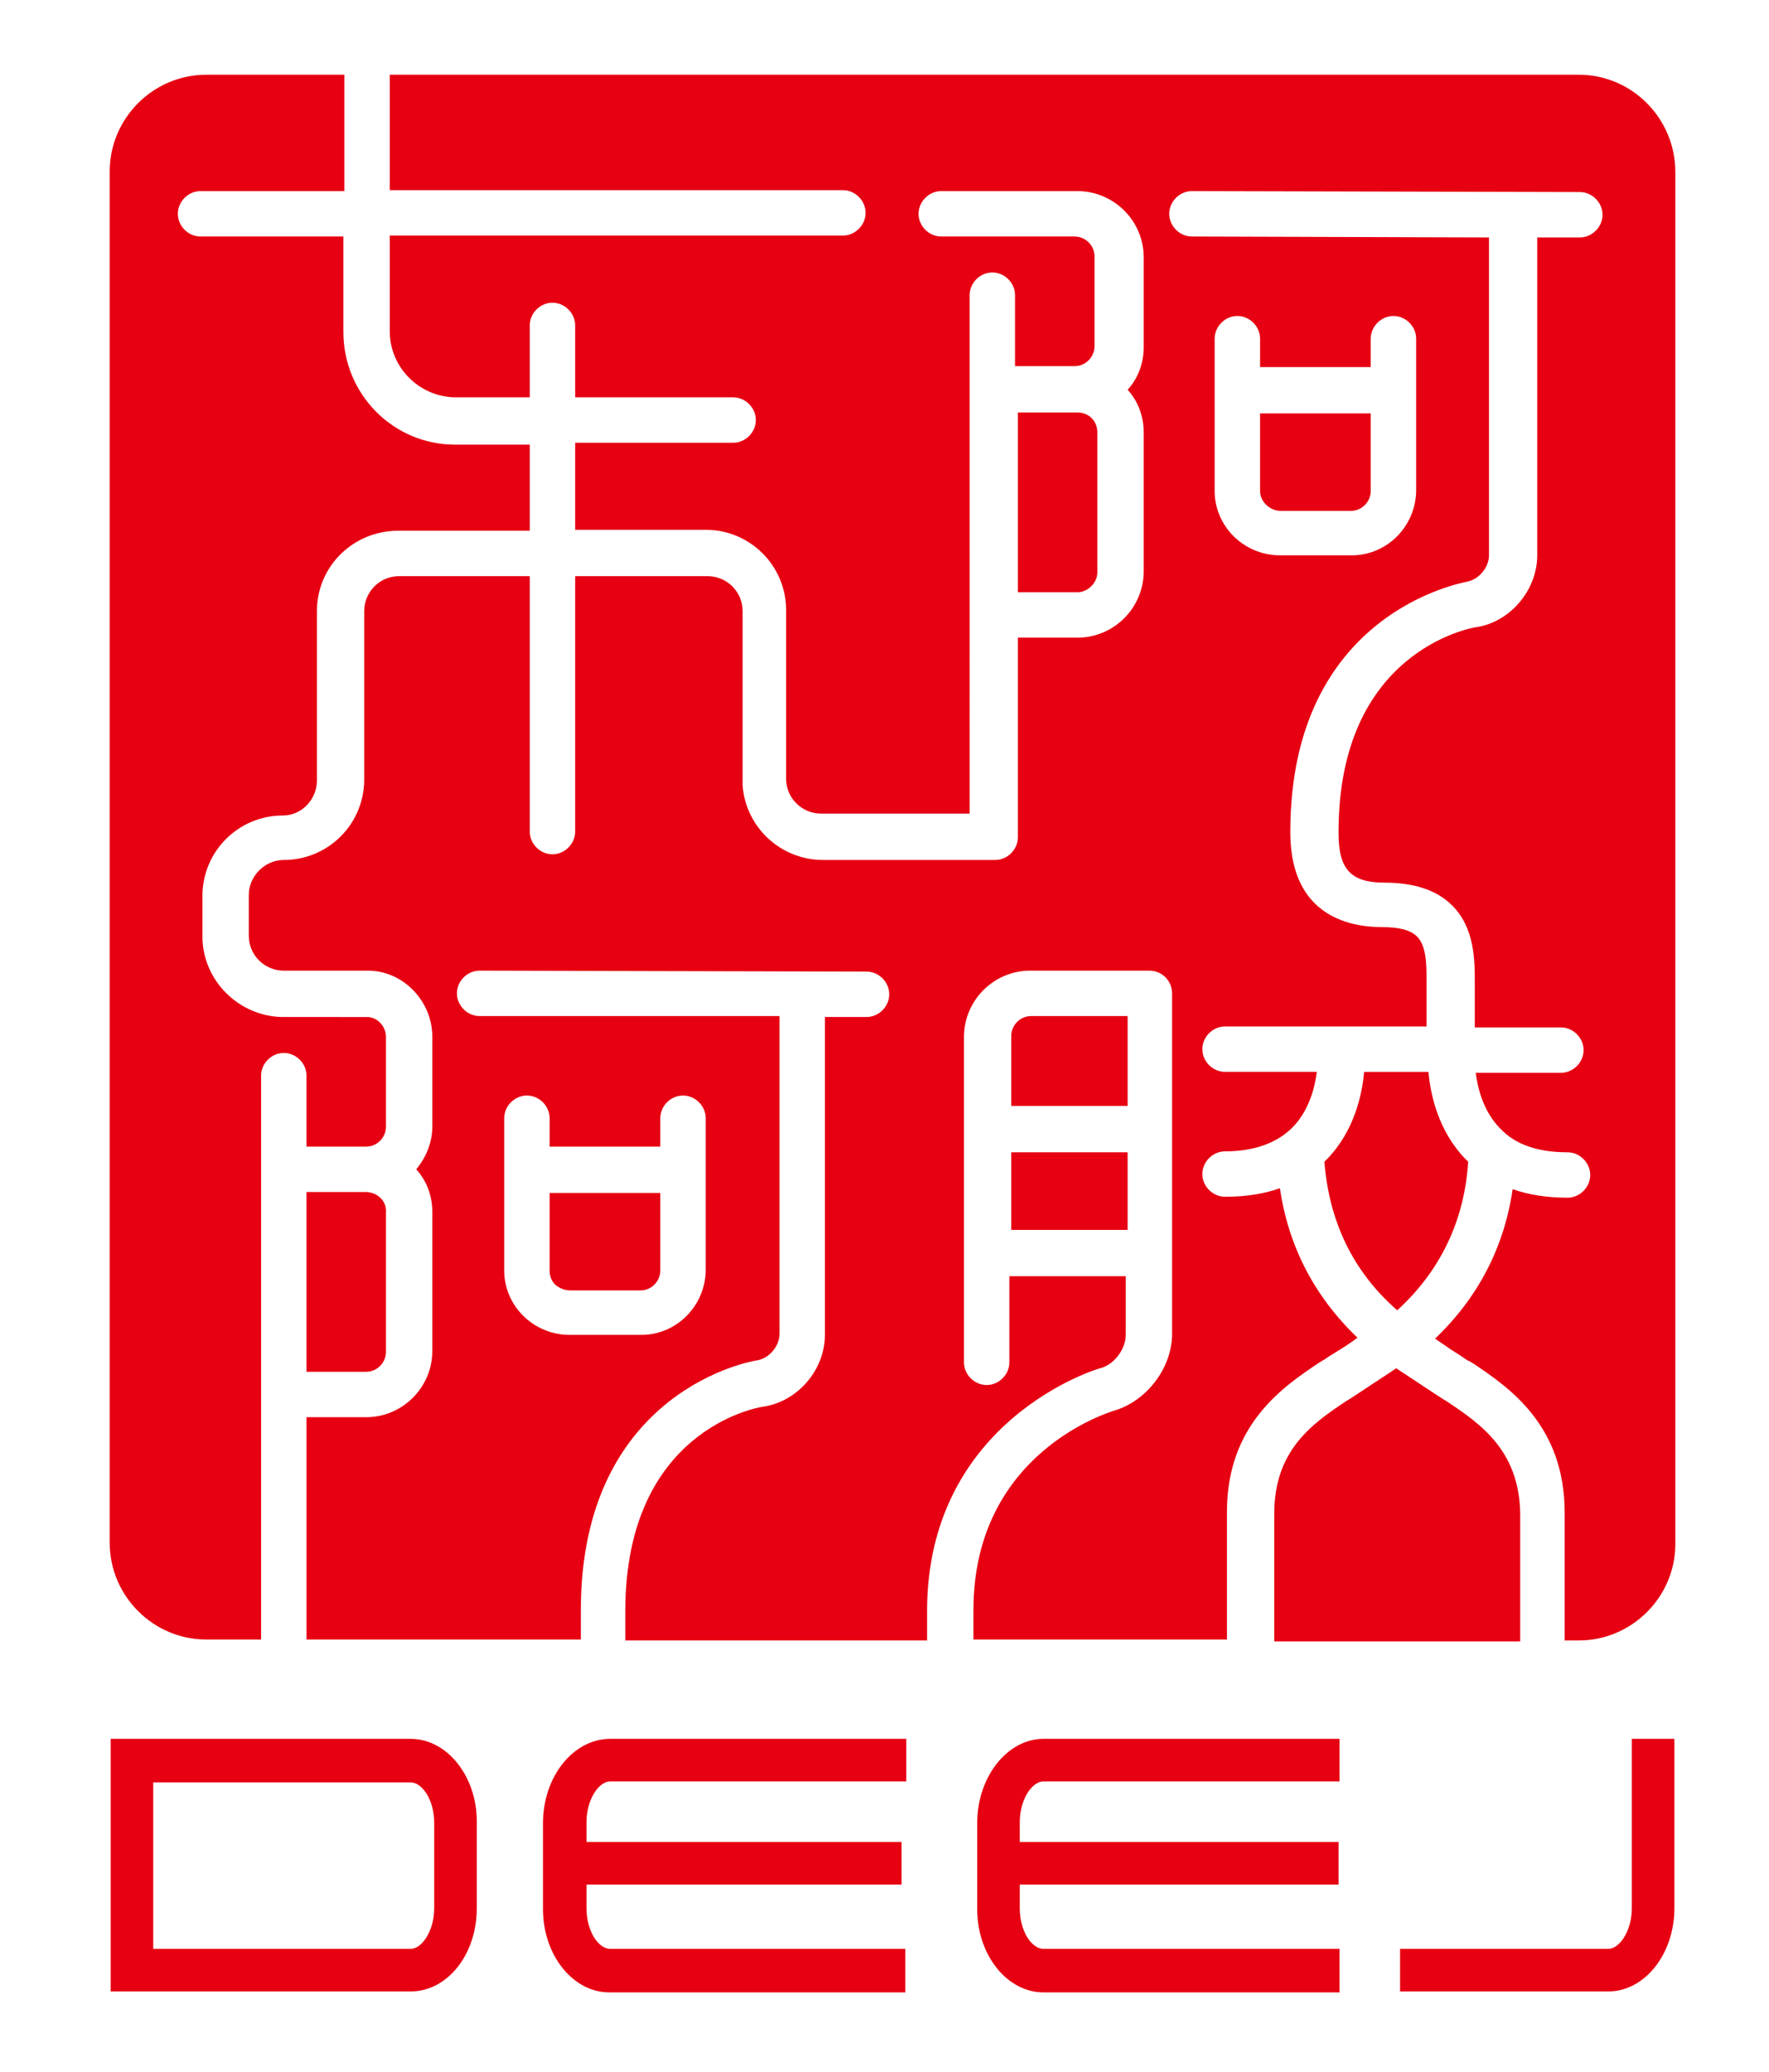
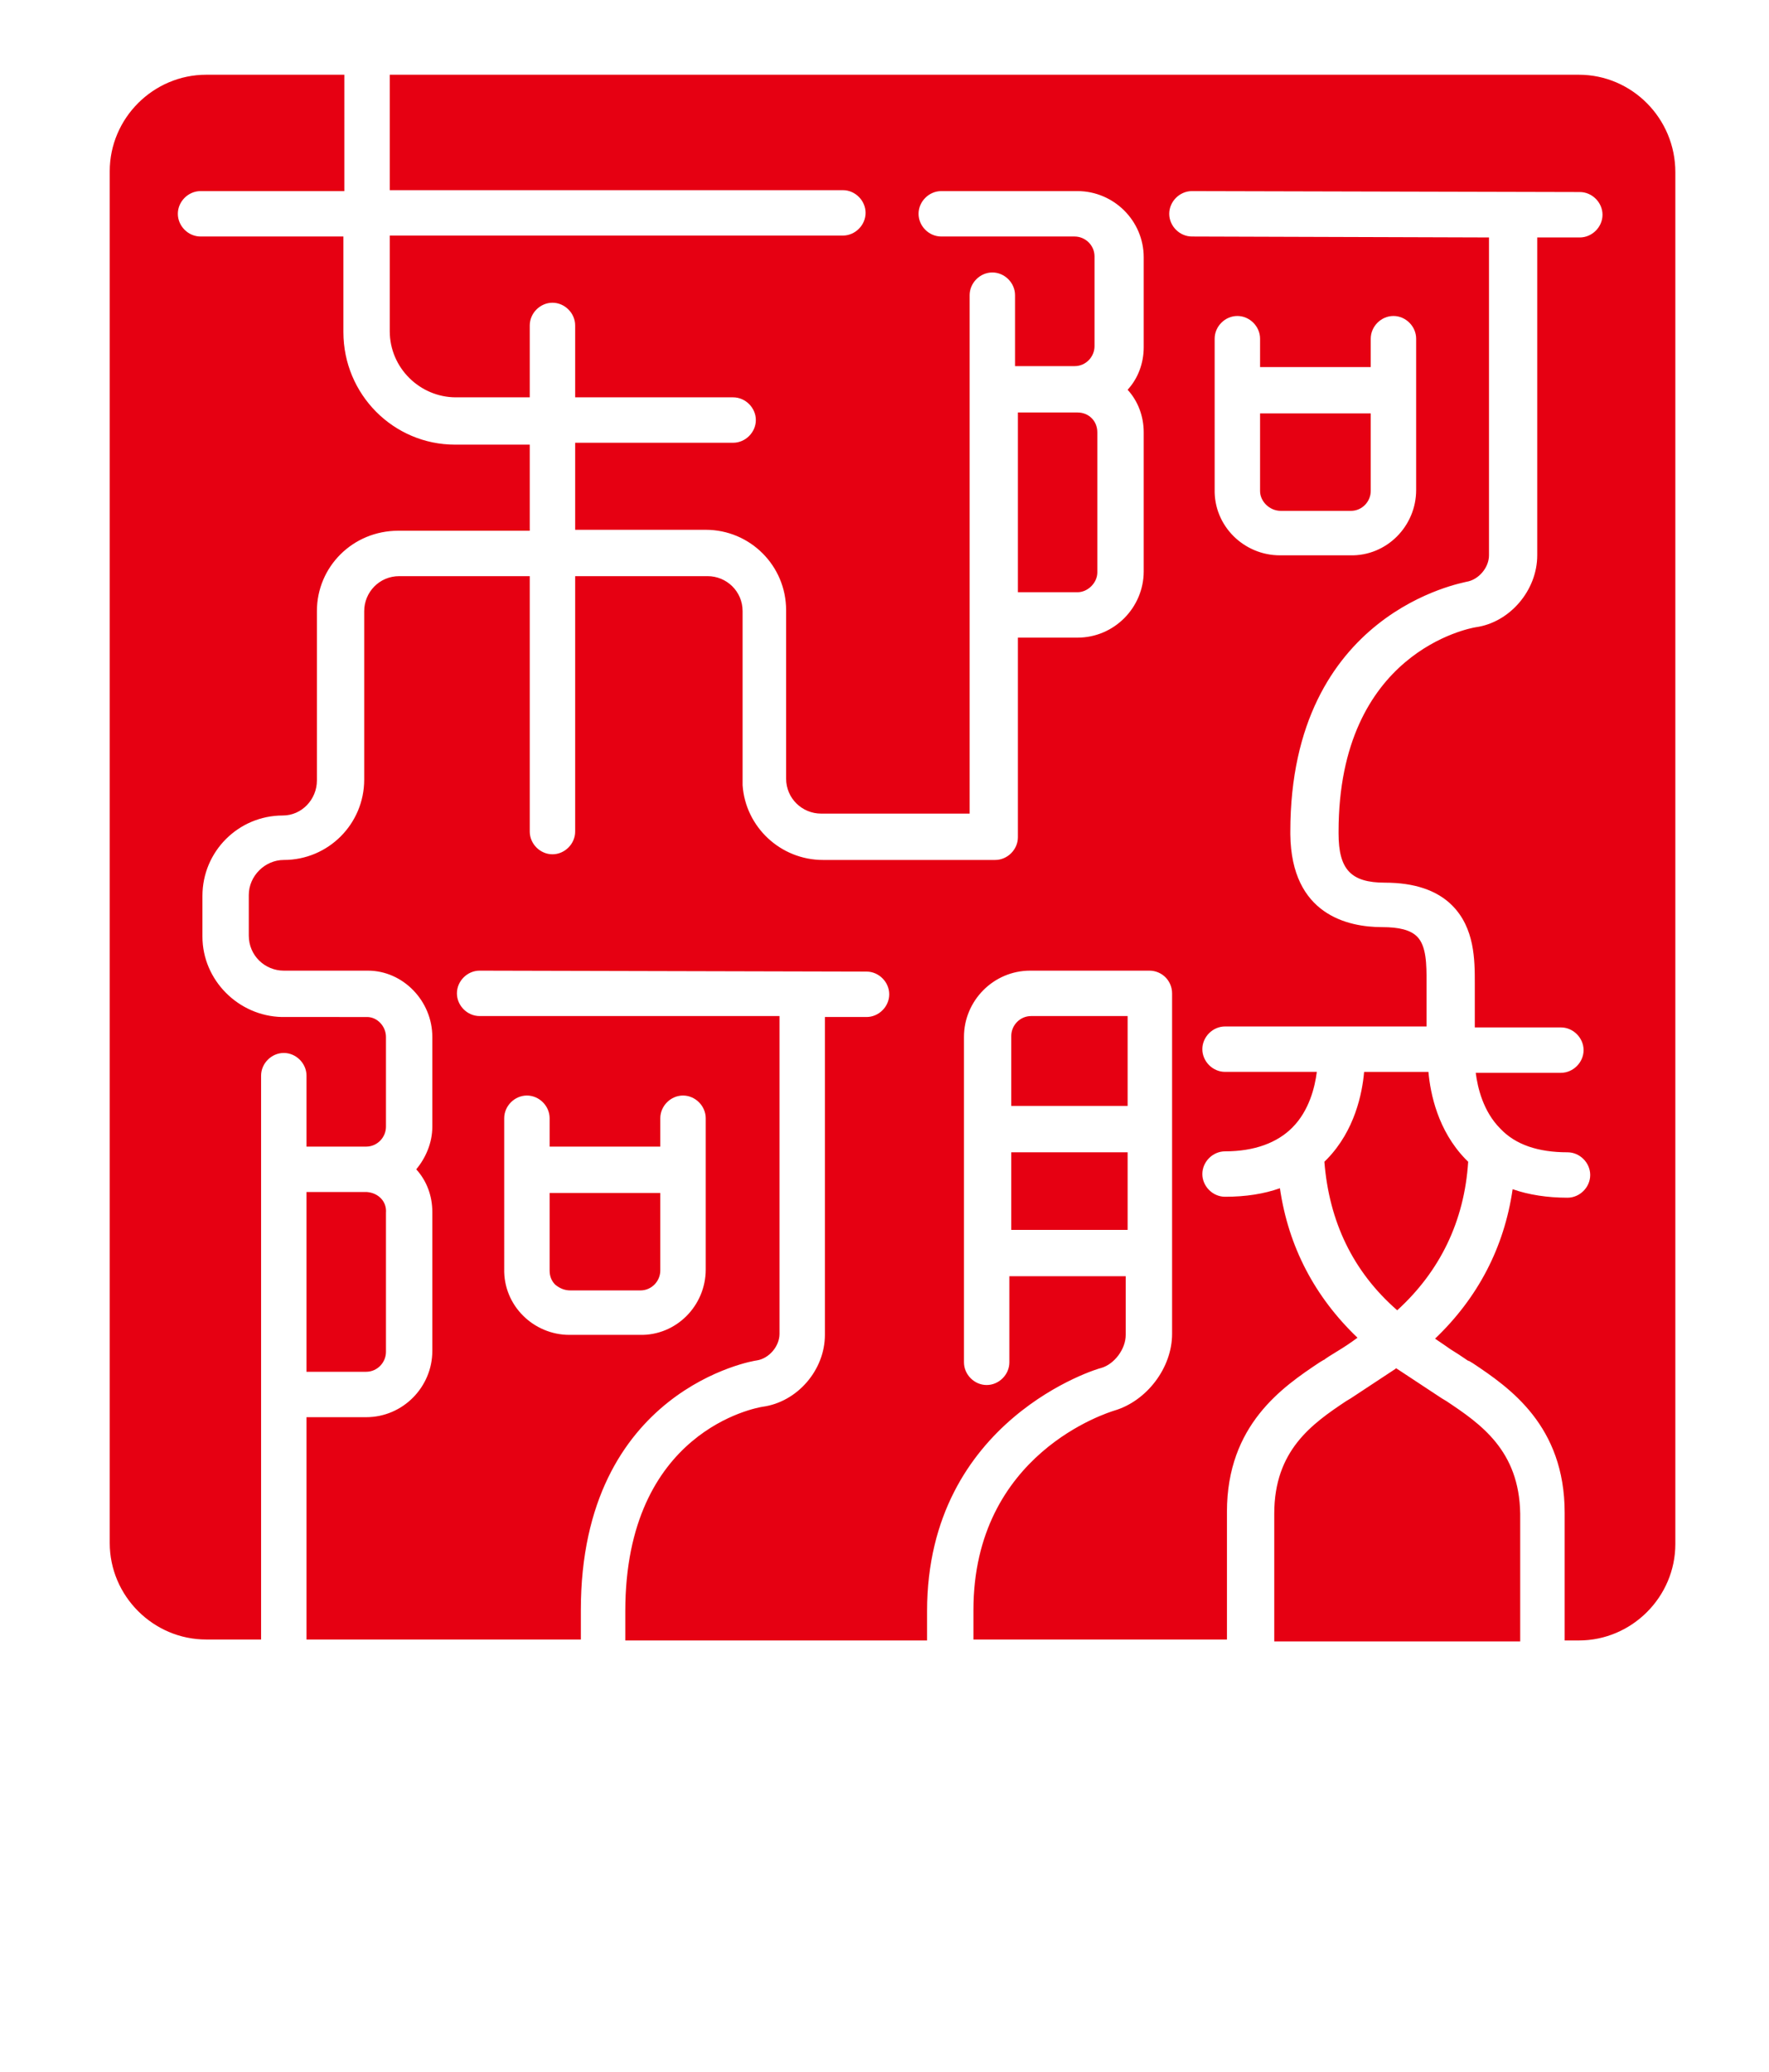
<svg xmlns="http://www.w3.org/2000/svg" version="1.1" id="图层_1" x="0px" y="0px" viewBox="0 0 187 219" enable-background="new 0 0 187 219" xml:space="preserve">
  <g>
    <g>
      <path fill="#E60012" d="M155.2,122.8c-0.1-0.1-0.2-0.2-0.3-0.3c-2.9-3-3.7-6.9-3.9-9.2h-6.8c-0.2,2.3-1,6.2-3.9,9.2    c-0.1,0.1-0.2,0.2-0.3,0.3c0.5,6.3,3,11.6,7.7,15.7C152.2,134.4,154.8,129.1,155.2,122.8z M152.9,148.1c0,0-0.5-0.3-0.5-0.3    l-4.7-3.1c-0.1,0-0.1-0.1-0.1-0.1c0,0-0.1,0.1-0.1,0.1c0,0-4.7,3.1-4.7,3.1l-0.5,0.3c-3.6,2.4-7.6,5.2-7.6,11.9c0,0.1,0,0.2,0,0.3    c0,0.1,0,0.2,0,0.3v12.9h26v-12.9c0-0.1,0-0.2,0-0.3c0-0.1,0-0.2,0-0.3C160.6,153.3,156.5,150.5,152.9,148.1z M32.4,121.2h6.3    c0,0,0,0,0,0c1.2,0,2.1-1,2.1-2.1v-9.5c0-1.1-0.9-2.1-2-2.1H30l0,0l0,0h-0.1c0,0-0.1,0-0.1,0c-4.6-0.1-8.4-3.9-8.4-8.5v-4.3    c0-4.7,3.8-8.5,8.5-8.5c2,0,3.6-1.7,3.6-3.7V64.6c0-4.7,3.8-8.5,8.6-8.5H56V47h-7.9v0c-6.5,0-11.8-5.3-11.8-11.9V25H21.2    c-1.3,0-2.4-1.1-2.4-2.4c0-1.3,1.1-2.4,2.4-2.4h15.2V8c0,0,0-0.1,0-0.1H21.8c-5.6,0-10.2,4.6-10.2,10.2v145    c0,5.6,4.6,10.2,10.2,10.2h5.8v-59.6c0-1.3,1.1-2.4,2.4-2.4c1.3,0,2.4,1.1,2.4,2.4V121.2z M38.8,126C38.8,126,38.8,126,38.8,126    h-6.4v19h6.3c1.2,0,2.1-1,2.1-2.1v-14.7C40.9,127,40,126.1,38.8,126z M60.3,136.4l7.4,0c1.2,0,2.1-1,2.1-2.1l0-8.2l-11.7,0l0,8.2    c0,0.6,0.2,1.1,0.6,1.5C59.2,136.2,59.7,136.4,60.3,136.4z M116,60.5V45.7c0-1.2-0.9-2.1-2.1-2.1c0,0,0,0,0,0h-6.3v19h6.3    C115,62.6,116,61.6,116,60.5z M166.9,7.9H41.2c0,0,0,0.1,0,0.1v12.1h47.9c1.3,0,2.4,1.1,2.4,2.4c0,1.3-1.1,2.4-2.4,2.4H41.2v10.1    c0,3.9,3.2,7,7,7H56v-7.6c0-1.3,1.1-2.4,2.4-2.4c1.3,0,2.4,1.1,2.4,2.4v7.6c7.9,0,16.7,0,16.7,0c1.3,0,2.4,1.1,2.4,2.4    c0,1.3-1.1,2.4-2.4,2.4H60.8V56h13.8c4.7,0,8.5,3.8,8.5,8.5v17.8c0,2.1,1.7,3.7,3.7,3.7c0,0,0,0,0,0c0,0,0,0,0,0h15.7V31.2    c0-1.3,1.1-2.4,2.4-2.4c1.3,0,2.4,1.1,2.4,2.4v7.5h6.3c0,0,0,0,0,0c1.2,0,2.1-1,2.1-2.1v-9.5c0-1.2-1-2.1-2.1-2.1H99.5    c-1.3,0-2.4-1.1-2.4-2.4c0-1.3,1.1-2.4,2.4-2.4h14.4c3.8,0,7,3.1,7,7v9.5c0,1.7-0.6,3.3-1.7,4.5c1.1,1.2,1.7,2.8,1.7,4.5v14.7    c0,3.8-3.1,7-7,7h-6.3v21.1c0,1.3-1.1,2.4-2.4,2.4c0,0,0,0,0,0c0,0,0,0,0,0H87c0,0,0,0,0,0c0,0,0,0,0,0c-4.5,0-8.2-3.5-8.5-7.9    c0-0.1,0-0.2,0-0.3V64.6c0-2.1-1.7-3.7-3.7-3.7H60.8v27c0,1.3-1.1,2.4-2.4,2.4c-1.3,0-2.4-1.1-2.4-2.4v-27H42.2    c-2.1,0-3.7,1.7-3.7,3.7v17.8c0,4.7-3.8,8.5-8.5,8.5c-2,0-3.7,1.7-3.7,3.7v4.3c0,2.1,1.7,3.7,3.7,3.7l0,0l0,0h8.9    c3.7,0,6.8,3.2,6.8,7v9.5c0,1.7-0.7,3.3-1.7,4.5c1.1,1.2,1.7,2.8,1.7,4.5v14.7c0,3.8-3.1,7-7,7h-6.3v23.5h29v-3.1    c0-23.4,18.4-26.4,18.6-26.4c1.3-0.2,2.4-1.5,2.4-2.8l0-33.6l-31.7,0c-1.3,0-2.4-1.1-2.4-2.4c0-1.3,1.1-2.4,2.4-2.4l40.9,0.1    c1.3,0,2.4,1.1,2.4,2.4c0,1.3-1.1,2.4-2.4,2.4l-4.4,0l0,33.6c0,3.7-2.9,7.1-6.6,7.6c-0.6,0.1-14.5,2.5-14.5,21.6v3.1h31.9v-3.1    c0-20.3,18.2-25.7,18.4-25.7c1.4-0.4,2.6-2,2.6-3.5v-6.2h-12.3v9.1c0,1.3-1.1,2.4-2.4,2.4c-1.3,0-2.4-1.1-2.4-2.4v-34.4    c0-3.8,3.1-7,7-7h12.6c0.7,0,1.3,0.3,1.7,0.7c0.4,0.4,0.7,1,0.7,1.7v36c0,3.6-2.7,7.1-6.1,8.1c-0.6,0.2-14.9,4.5-14.9,21.1v3.1    h26.8v-12.9c0-0.1,0-0.2,0-0.3c0-0.1,0-0.2,0-0.3c0-9.2,5.9-13.2,9.8-15.8l0.5-0.3c0,0,0,0-0.1,0.1c0.2-0.2,0.7-0.5,2-1.3    c0,0,0.8-0.5,1.6-1.1c-4.5-4.3-7.3-9.6-8.2-15.8c-1.7,0.6-3.6,0.9-5.8,0.9c-1.3,0-2.4-1.1-2.4-2.4c0-1.3,1.1-2.4,2.4-2.4    c3.1,0,5.5-0.9,7.1-2.5c1.8-1.8,2.4-4.3,2.6-5.9h-9.7c-1.3,0-2.4-1.1-2.4-2.4c0-1.3,1.1-2.4,2.4-2.4h21.3v-4.7c0-1.8,0-3.8-1-4.8    c-0.7-0.7-1.9-1-3.7-1c-3.6,0-9.6-1.3-9.7-9.8c0-0.1,0-0.2,0-0.2v-0.1c0-23.3,18.4-26.3,18.6-26.4c1.3-0.2,2.4-1.5,2.4-2.8l0-33.6    L126,25c-1.3,0-2.4-1.1-2.4-2.4c0-1.3,1.1-2.4,2.4-2.4l41,0.1c1.3,0,2.4,1.1,2.4,2.4c0,1.3-1.1,2.4-2.4,2.4l-4.5,0l0,33.6    c0,3.7-2.9,7.1-6.5,7.6c-0.6,0.1-14.5,2.6-14.5,21.6c0,0.1,0,0.1,0,0.2c0,3.8,1.3,5.2,4.9,5.2c3.1,0,5.5,0.8,7.1,2.4    c2.4,2.4,2.4,5.8,2.4,8.2v4.7h9.1c1.3,0,2.4,1.1,2.4,2.4c0,1.3-1.1,2.4-2.4,2.4h-9c0.2,1.6,0.8,4.1,2.6,5.9c1.6,1.7,4,2.5,7.1,2.5    c1.3,0,2.4,1.1,2.4,2.4c0,1.3-1.1,2.4-2.4,2.4c-2.1,0-4.1-0.3-5.8-0.9c-0.9,6.2-3.7,11.5-8.2,15.8c0.9,0.6,1.6,1.1,1.6,1.1    c1.3,0.8,1.8,1.2,2,1.3c0,0-0.1-0.1-0.1-0.1l0.5,0.3c3.9,2.6,9.7,6.6,9.7,15.8c0,0.1,0,0.2,0,0.3c0,0.1,0,0.2,0,0.3v12.9h1.5    c5.6,0,10.2-4.6,10.2-10.2v-145C177.1,12.5,172.5,7.9,166.9,7.9z M53.3,118.2c0-1.3,1.1-2.4,2.4-2.4c1.3,0,2.4,1.1,2.4,2.4l0,3    l11.7,0l0-3c0-1.3,1.1-2.4,2.4-2.4c1.3,0,2.4,1.1,2.4,2.4l0,16c0,3.8-3.1,7-7,6.9l-7.4,0c-3.8,0-7-3.1-6.9-7L53.3,118.2z     M128.4,35.8c0-1.3,1.1-2.4,2.4-2.4c1.3,0,2.4,1.1,2.4,2.4l0,3l11.7,0l0-3c0-1.3,1.1-2.4,2.4-2.4c1.3,0,2.4,1.1,2.4,2.4l0,16    c0,3.8-3.1,7-7,6.9l-7.4,0c-3.8,0-7-3.1-6.9-7L128.4,35.8z M119.2,107.4H109c-1.2,0-2.1,1-2.1,2.1v7.4h12.3V107.4z M106.9,130    h12.3v-8.2h-12.3V130z M135.4,54l7.4,0c1.2,0,2.1-1,2.1-2.1l0-8.2l-11.7,0l0,8.2C133.2,53,134.2,54,135.4,54z" />
-       <path fill="#E60012" d="M43.4,183.8H16.2l0,0h-4.5v26.7h31.7c3.9,0,7-3.9,7-8.8h0v-9.2h0C50.4,187.8,47.3,183.8,43.4,183.8z     M45.9,201.7c0,2.4-1.3,4.3-2.5,4.3H16.2v-17.6h27.2c1.2,0,2.5,1.8,2.5,4.3V201.7z M57.4,192.7v9.1c0,4.9,3.2,8.8,7,8.8h31.3V206    H64.5c-1.2,0-2.5-1.8-2.5-4.3v-2.5h33.3v-4.5H62v-2.1c0-2.4,1.3-4.3,2.5-4.3h31.3v-4.5H64.5C60.6,183.8,57.4,187.8,57.4,192.7z     M103.3,192.7v9.1c0,4.9,3.2,8.8,7,8.8h31.3V206h-31.3c-1.2,0-2.5-1.8-2.5-4.3v-2.5h33.7v-4.5h-33.7v-2.1c0-2.4,1.3-4.3,2.5-4.3    h31.3v-4.5h-31.3C106.5,183.8,103.3,187.8,103.3,192.7z M172.5,183.8v17.9c0,2.4-1.3,4.3-2.5,4.3h-22v4.5h22c3.9,0,7-4,7-8.8    v-17.9H172.5z" />
    </g>
  </g>
</svg>